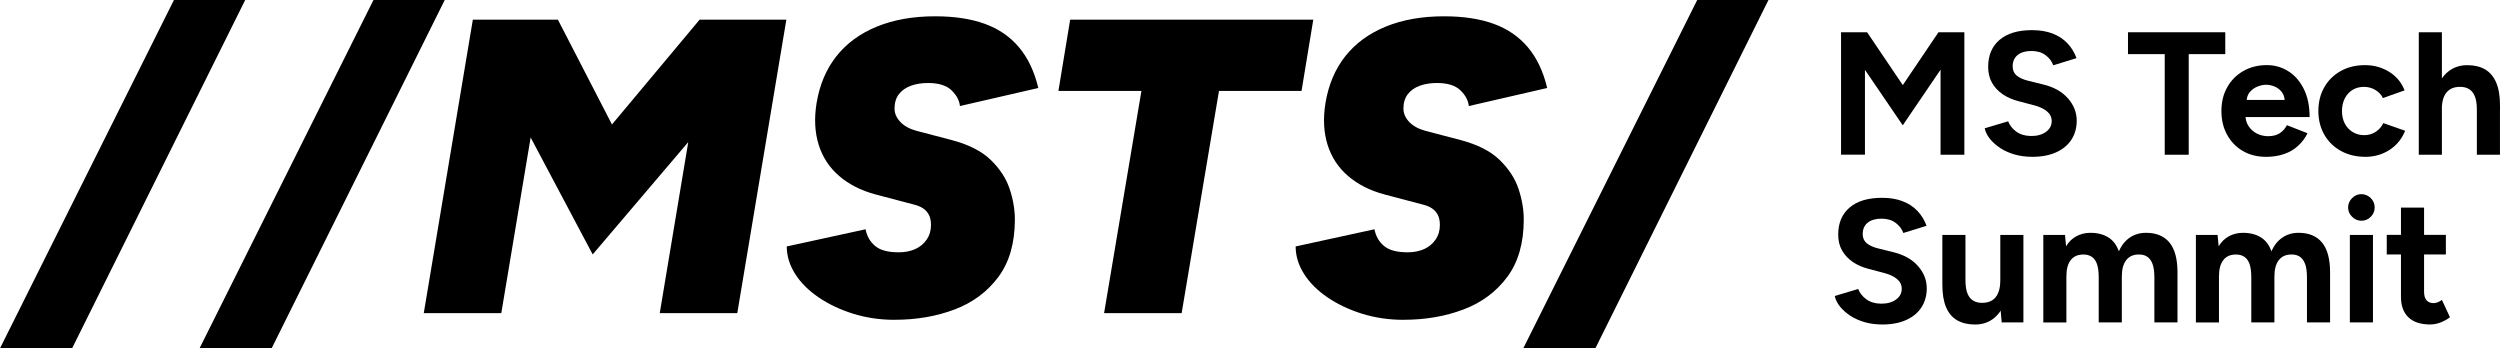
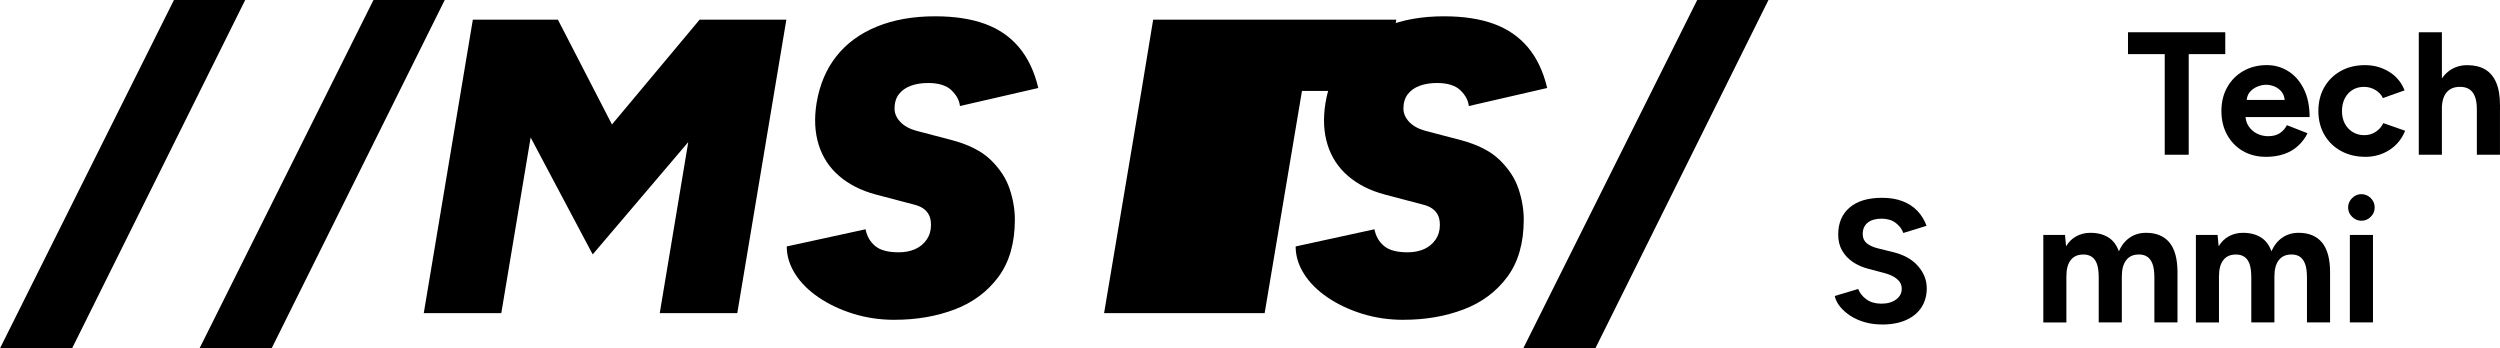
<svg xmlns="http://www.w3.org/2000/svg" id="Warstwa_1" data-name="Warstwa 1" viewBox="95.57 117.71 685.86 95.56">
  <defs>
    <style>
      .cls-1 {
        fill: #000;
      }

      .cls-1, .cls-2 {
        stroke-width: 0px;
      }

      .cls-2 {
        fill: #000;
      }
    </style>
  </defs>
  <g>
    <path class="cls-2" d="M95.57,213.27l47.72-95.56h19.55l-47.49,95.56h-19.78Z" />
    <path class="cls-2" d="M150.31,213.27l47.72-95.56h19.55l-47.49,95.56h-19.78Z" />
    <path class="cls-2" d="M211.83,203.61l13.46-80.5h23.34l14.83,28.75,24.04-28.75h23.8l-13.46,80.5h-21.27l7.82-46.92-26.22,30.82-17.02-32.08-8.05,48.18h-21.27Z" />
    <path class="cls-2" d="M340.97,205.45c-3.99,0-7.76-.56-11.33-1.67-3.56-1.11-6.73-2.61-9.49-4.49-2.76-1.88-4.91-4.02-6.44-6.44-1.53-2.42-2.3-4.93-2.3-7.53l21.62-4.71c.38,1.92,1.26,3.45,2.65,4.6,1.38,1.15,3.53,1.72,6.44,1.72,1.69,0,3.18-.29,4.49-.86,1.3-.58,2.36-1.44,3.16-2.59.8-1.15,1.21-2.49,1.21-4.02,0-1.15-.19-2.09-.58-2.82-.38-.73-.92-1.32-1.61-1.78-.69-.46-1.53-.8-2.53-1.04l-10.46-2.76c-3.99-1.07-7.32-2.76-10-5.06-2.68-2.3-4.56-5.16-5.63-8.57-1.07-3.41-1.26-7.23-.58-11.44.84-5.06,2.66-9.35,5.46-12.88,2.8-3.53,6.5-6.23,11.1-8.11,4.6-1.88,9.93-2.82,15.98-2.82,5.29,0,9.83.69,13.63,2.07s6.92,3.53,9.37,6.44c2.45,2.92,4.22,6.63,5.29,11.16l-21.5,4.95c-.15-1.53-.92-2.97-2.3-4.31-1.38-1.34-3.53-2.01-6.44-2.01-1.76,0-3.33.25-4.71.75-1.38.5-2.47,1.27-3.28,2.3-.8,1.03-1.21,2.36-1.21,3.97,0,1.3.52,2.51,1.55,3.62,1.04,1.11,2.51,1.94,4.43,2.47l9.66,2.53c4.68,1.23,8.26,3.05,10.75,5.46,2.49,2.42,4.22,5.06,5.18,7.93.96,2.88,1.44,5.69,1.44,8.45,0,6.44-1.52,11.69-4.54,15.75-3.03,4.06-7.04,7.03-12.02,8.91-4.98,1.88-10.46,2.82-16.45,2.82Z" />
-     <path class="cls-2" d="M398.47,203.61l10.24-60.95h-22.77l3.22-19.55h66.7l-3.22,19.55h-22.65l-10.24,60.95h-21.28Z" />
+     <path class="cls-2" d="M398.47,203.61l10.24-60.95l3.22-19.55h66.7l-3.22,19.55h-22.65l-10.24,60.95h-21.28Z" />
    <path class="cls-2" d="M480.58,205.45c-3.99,0-7.76-.56-11.33-1.67-3.56-1.11-6.73-2.61-9.49-4.49-2.76-1.88-4.91-4.02-6.44-6.44-1.53-2.42-2.3-4.93-2.3-7.53l21.62-4.71c.38,1.92,1.26,3.45,2.65,4.6,1.38,1.15,3.53,1.72,6.44,1.72,1.69,0,3.18-.29,4.49-.86,1.3-.58,2.36-1.44,3.16-2.59.8-1.15,1.21-2.49,1.21-4.02,0-1.15-.19-2.09-.58-2.82-.38-.73-.92-1.32-1.61-1.78-.69-.46-1.53-.8-2.53-1.04l-10.46-2.76c-3.99-1.07-7.32-2.76-10-5.06-2.68-2.3-4.56-5.16-5.63-8.57-1.07-3.41-1.26-7.23-.58-11.44.84-5.06,2.66-9.35,5.46-12.88,2.8-3.53,6.5-6.23,11.1-8.11,4.6-1.88,9.93-2.82,15.98-2.82,5.29,0,9.83.69,13.63,2.07s6.92,3.53,9.37,6.44c2.45,2.92,4.22,6.63,5.29,11.16l-21.5,4.95c-.15-1.53-.92-2.97-2.3-4.31-1.38-1.34-3.53-2.01-6.44-2.01-1.76,0-3.33.25-4.71.75-1.38.5-2.47,1.27-3.28,2.3-.8,1.03-1.21,2.36-1.21,3.97,0,1.3.52,2.51,1.55,3.62,1.04,1.11,2.51,1.94,4.43,2.47l9.66,2.53c4.68,1.23,8.26,3.05,10.75,5.46,2.49,2.42,4.22,5.06,5.18,7.93.96,2.88,1.44,5.69,1.44,8.45,0,6.44-1.52,11.69-4.54,15.75-3.03,4.06-7.04,7.03-12.02,8.91-4.98,1.88-10.46,2.82-16.45,2.82Z" />
    <path class="cls-2" d="M513.47,213.27l47.72-95.56h19.55l-47.49,95.56h-19.78Z" />
  </g>
  <g>
-     <path class="cls-1" d="M600.65,160.16v-33.6h7.15l9.79,14.5,9.79-14.5h7.1v33.6h-6.53v-23.33l-10.37,15.26-10.37-15.22v23.28h-6.58Z" />
-     <path class="cls-1" d="M653.07,160.73c-1.7,0-3.28-.21-4.75-.62-1.47-.42-2.78-1-3.94-1.75-1.15-.75-2.1-1.59-2.86-2.52-.75-.93-1.24-1.9-1.46-2.93l6.43-1.92c.42,1.09,1.15,2.02,2.21,2.81,1.06.78,2.38,1.19,3.98,1.22,1.7.03,3.08-.34,4.15-1.1,1.07-.77,1.61-1.76,1.61-2.98,0-1.06-.42-1.94-1.27-2.66-.85-.72-2.01-1.27-3.48-1.66l-4.37-1.15c-1.63-.42-3.07-1.05-4.32-1.9s-2.22-1.9-2.93-3.14-1.06-2.7-1.06-4.37c0-3.17,1.05-5.64,3.14-7.42,2.09-1.78,5.06-2.66,8.9-2.66,2.14,0,4.02.31,5.64.94,1.62.62,2.97,1.51,4.06,2.66s1.92,2.51,2.5,4.08l-6.38,1.97c-.38-1.09-1.09-2.02-2.11-2.78-1.02-.77-2.32-1.15-3.89-1.15s-2.86.37-3.77,1.1c-.91.74-1.37,1.78-1.37,3.12,0,1.06.36,1.89,1.08,2.5.72.61,1.7,1.07,2.95,1.39l4.42,1.1c2.88.7,5.12,1.97,6.72,3.79,1.6,1.82,2.4,3.86,2.4,6.1,0,1.98-.48,3.72-1.44,5.21-.96,1.49-2.35,2.65-4.18,3.48-1.82.83-4.03,1.25-6.62,1.25Z" />
    <path class="cls-1" d="M689.45,160.16v-27.6h-10.08v-6h26.69v6h-10.03v27.6h-6.58Z" />
    <path class="cls-1" d="M717.15,160.73c-2.37,0-4.46-.54-6.29-1.61s-3.26-2.55-4.3-4.44c-1.04-1.89-1.56-4.06-1.56-6.53s.54-4.64,1.61-6.53c1.07-1.89,2.54-3.37,4.42-4.44s4.02-1.61,6.46-1.61c2.11,0,4.06.55,5.83,1.66,1.78,1.1,3.2,2.72,4.27,4.85,1.07,2.13,1.61,4.71,1.61,7.75h-18.19l.58-.58c0,1.18.3,2.22.89,3.1.59.88,1.36,1.55,2.3,2.02.94.46,1.96.7,3.05.7,1.31,0,2.38-.28,3.22-.84.83-.56,1.47-1.29,1.92-2.18l5.66,2.21c-.67,1.34-1.54,2.5-2.62,3.48-1.07.98-2.34,1.72-3.82,2.23-1.47.51-3.15.77-5.04.77ZM711.92,145.71l-.58-.58h11.57l-.53.58c0-1.15-.27-2.07-.82-2.76-.54-.69-1.21-1.19-1.99-1.51-.78-.32-1.54-.48-2.28-.48s-1.52.16-2.35.48c-.83.32-1.54.83-2.14,1.51-.59.69-.89,1.61-.89,2.76Z" />
    <path class="cls-1" d="M744.46,160.73c-2.5,0-4.72-.54-6.67-1.61s-3.47-2.56-4.56-4.46c-1.09-1.9-1.63-4.07-1.63-6.5s.54-4.64,1.63-6.53c1.09-1.89,2.59-3.37,4.51-4.44s4.13-1.61,6.62-1.61,4.59.59,6.58,1.78c1.98,1.18,3.42,2.9,4.32,5.14l-5.95,2.11c-.45-.93-1.14-1.67-2.09-2.23-.94-.56-1.99-.84-3.14-.84s-2.22.28-3.12.84c-.9.56-1.6,1.34-2.11,2.33-.51.99-.77,2.14-.77,3.46s.26,2.46.77,3.43c.51.98,1.23,1.75,2.16,2.33s1.98.86,3.17.86,2.2-.3,3.14-.91c.94-.61,1.64-1.41,2.09-2.4l6,2.11c-.93,2.27-2.38,4.03-4.34,5.28-1.97,1.25-4.17,1.87-6.6,1.87Z" />
    <path class="cls-1" d="M759.15,160.16v-33.6h6.34v33.6h-6.34ZM775.08,147.87c0-1.63-.19-2.9-.58-3.79-.38-.9-.91-1.54-1.58-1.94-.67-.4-1.46-.6-2.35-.6-1.63-.03-2.89.46-3.77,1.49-.88,1.03-1.32,2.54-1.32,4.56h-2.11c0-2.56.38-4.73,1.13-6.5.75-1.78,1.81-3.14,3.17-4.08,1.36-.94,2.95-1.42,4.78-1.42,1.92,0,3.54.38,4.87,1.15,1.33.77,2.34,1.96,3.05,3.58.7,1.62,1.06,3.71,1.06,6.26v1.3h-6.34ZM775.08,160.16v-12.29h6.34v12.29h-6.34Z" />
    <path class="cls-1" d="M611.93,206.73c-1.7,0-3.28-.21-4.75-.62-1.47-.42-2.78-1-3.94-1.75-1.15-.75-2.1-1.59-2.86-2.52-.75-.93-1.24-1.9-1.46-2.93l6.43-1.92c.42,1.09,1.15,2.02,2.21,2.81,1.06.78,2.38,1.19,3.98,1.22,1.7.03,3.08-.34,4.15-1.1,1.07-.77,1.61-1.76,1.61-2.98,0-1.06-.42-1.94-1.27-2.66-.85-.72-2.01-1.27-3.48-1.66l-4.37-1.15c-1.63-.42-3.07-1.05-4.32-1.9s-2.22-1.9-2.93-3.14-1.06-2.7-1.06-4.37c0-3.17,1.05-5.64,3.14-7.42,2.09-1.78,5.06-2.66,8.9-2.66,2.14,0,4.02.31,5.64.94,1.62.62,2.97,1.51,4.06,2.66s1.92,2.51,2.5,4.08l-6.38,1.97c-.38-1.09-1.09-2.02-2.11-2.78-1.02-.77-2.32-1.15-3.89-1.15s-2.86.37-3.77,1.1c-.91.74-1.37,1.78-1.37,3.12,0,1.06.36,1.89,1.08,2.5.72.61,1.7,1.07,2.95,1.39l4.42,1.1c2.88.7,5.12,1.97,6.72,3.79,1.6,1.82,2.4,3.86,2.4,6.1,0,1.98-.48,3.72-1.44,5.21-.96,1.49-2.35,2.65-4.18,3.48-1.82.83-4.03,1.25-6.62,1.25Z" />
-     <path class="cls-1" d="M628.44,194.45v-12.29h6.34v12.29h-6.34ZM634.78,194.45c0,1.6.18,2.86.55,3.77.37.91.9,1.57,1.58,1.97.69.4,1.46.6,2.33.6,1.66.03,2.93-.47,3.79-1.51.86-1.04,1.3-2.55,1.3-4.54h2.16c0,2.56-.38,4.73-1.15,6.5-.77,1.78-1.82,3.14-3.17,4.08-1.34.94-2.93,1.42-4.75,1.42-1.92,0-3.55-.38-4.9-1.15-1.34-.77-2.36-1.96-3.05-3.58-.69-1.62-1.03-3.7-1.03-6.26v-1.3h6.34ZM644.72,206.16l-.38-4.42v-19.58h6.34v24h-5.95Z" />
    <path class="cls-1" d="M656.14,206.16v-24h5.95l.29,3.12c.74-1.22,1.68-2.14,2.83-2.76,1.15-.62,2.43-.94,3.84-.94,1.95,0,3.59.42,4.92,1.25,1.33.83,2.29,2.11,2.9,3.84.7-1.63,1.7-2.89,2.98-3.77,1.28-.88,2.77-1.32,4.46-1.32,2.82,0,4.96.89,6.43,2.66,1.47,1.78,2.21,4.5,2.21,8.18v13.73h-6.34v-12.29c0-1.63-.18-2.9-.53-3.79-.35-.9-.83-1.54-1.44-1.94-.61-.4-1.33-.6-2.16-.6-1.54-.03-2.72.46-3.55,1.49-.83,1.03-1.25,2.54-1.25,4.56v12.58h-6.34v-12.29c0-1.63-.17-2.9-.5-3.79-.34-.9-.82-1.54-1.44-1.94-.62-.4-1.35-.6-2.18-.6-1.54-.03-2.71.46-3.53,1.49-.82,1.03-1.22,2.54-1.22,4.56v12.58h-6.34Z" />
    <path class="cls-1" d="M698,206.16v-24h5.95l.29,3.12c.74-1.22,1.68-2.14,2.83-2.76,1.15-.62,2.43-.94,3.84-.94,1.95,0,3.59.42,4.92,1.25,1.33.83,2.29,2.11,2.9,3.84.7-1.63,1.7-2.89,2.98-3.77,1.28-.88,2.77-1.32,4.46-1.32,2.82,0,4.96.89,6.43,2.66,1.47,1.78,2.21,4.5,2.21,8.18v13.73h-6.34v-12.29c0-1.63-.18-2.9-.53-3.79-.35-.9-.83-1.54-1.44-1.94-.61-.4-1.33-.6-2.16-.6-1.54-.03-2.72.46-3.55,1.49-.83,1.03-1.25,2.54-1.25,4.56v12.58h-6.34v-12.29c0-1.63-.17-2.9-.5-3.79-.34-.9-.82-1.54-1.44-1.94-.62-.4-1.35-.6-2.18-.6-1.54-.03-2.71.46-3.53,1.49-.82,1.03-1.22,2.54-1.22,4.56v12.58h-6.34Z" />
    <path class="cls-1" d="M743.4,178.27c-.96,0-1.81-.36-2.54-1.08-.74-.72-1.1-1.58-1.1-2.57s.37-1.85,1.1-2.57c.74-.72,1.58-1.08,2.54-1.08s1.85.36,2.57,1.08c.72.72,1.08,1.58,1.08,2.57s-.36,1.85-1.08,2.57c-.72.72-1.58,1.08-2.57,1.08ZM740.24,206.16v-24h6.34v24h-6.34Z" />
-     <path class="cls-1" d="M750.36,187.53v-5.38h16.22v5.38h-16.22ZM762.32,206.73c-2.66,0-4.66-.66-6.02-1.97-1.36-1.31-2.04-3.18-2.04-5.62v-24.48h6.34v23.09c0,1.02.22,1.8.67,2.33.45.53,1.1.79,1.97.79.32,0,.67-.07,1.06-.22.38-.14.78-.36,1.2-.65l2.21,4.75c-.77.58-1.62,1.05-2.57,1.42-.94.37-1.88.55-2.81.55Z" />
  </g>
</svg>